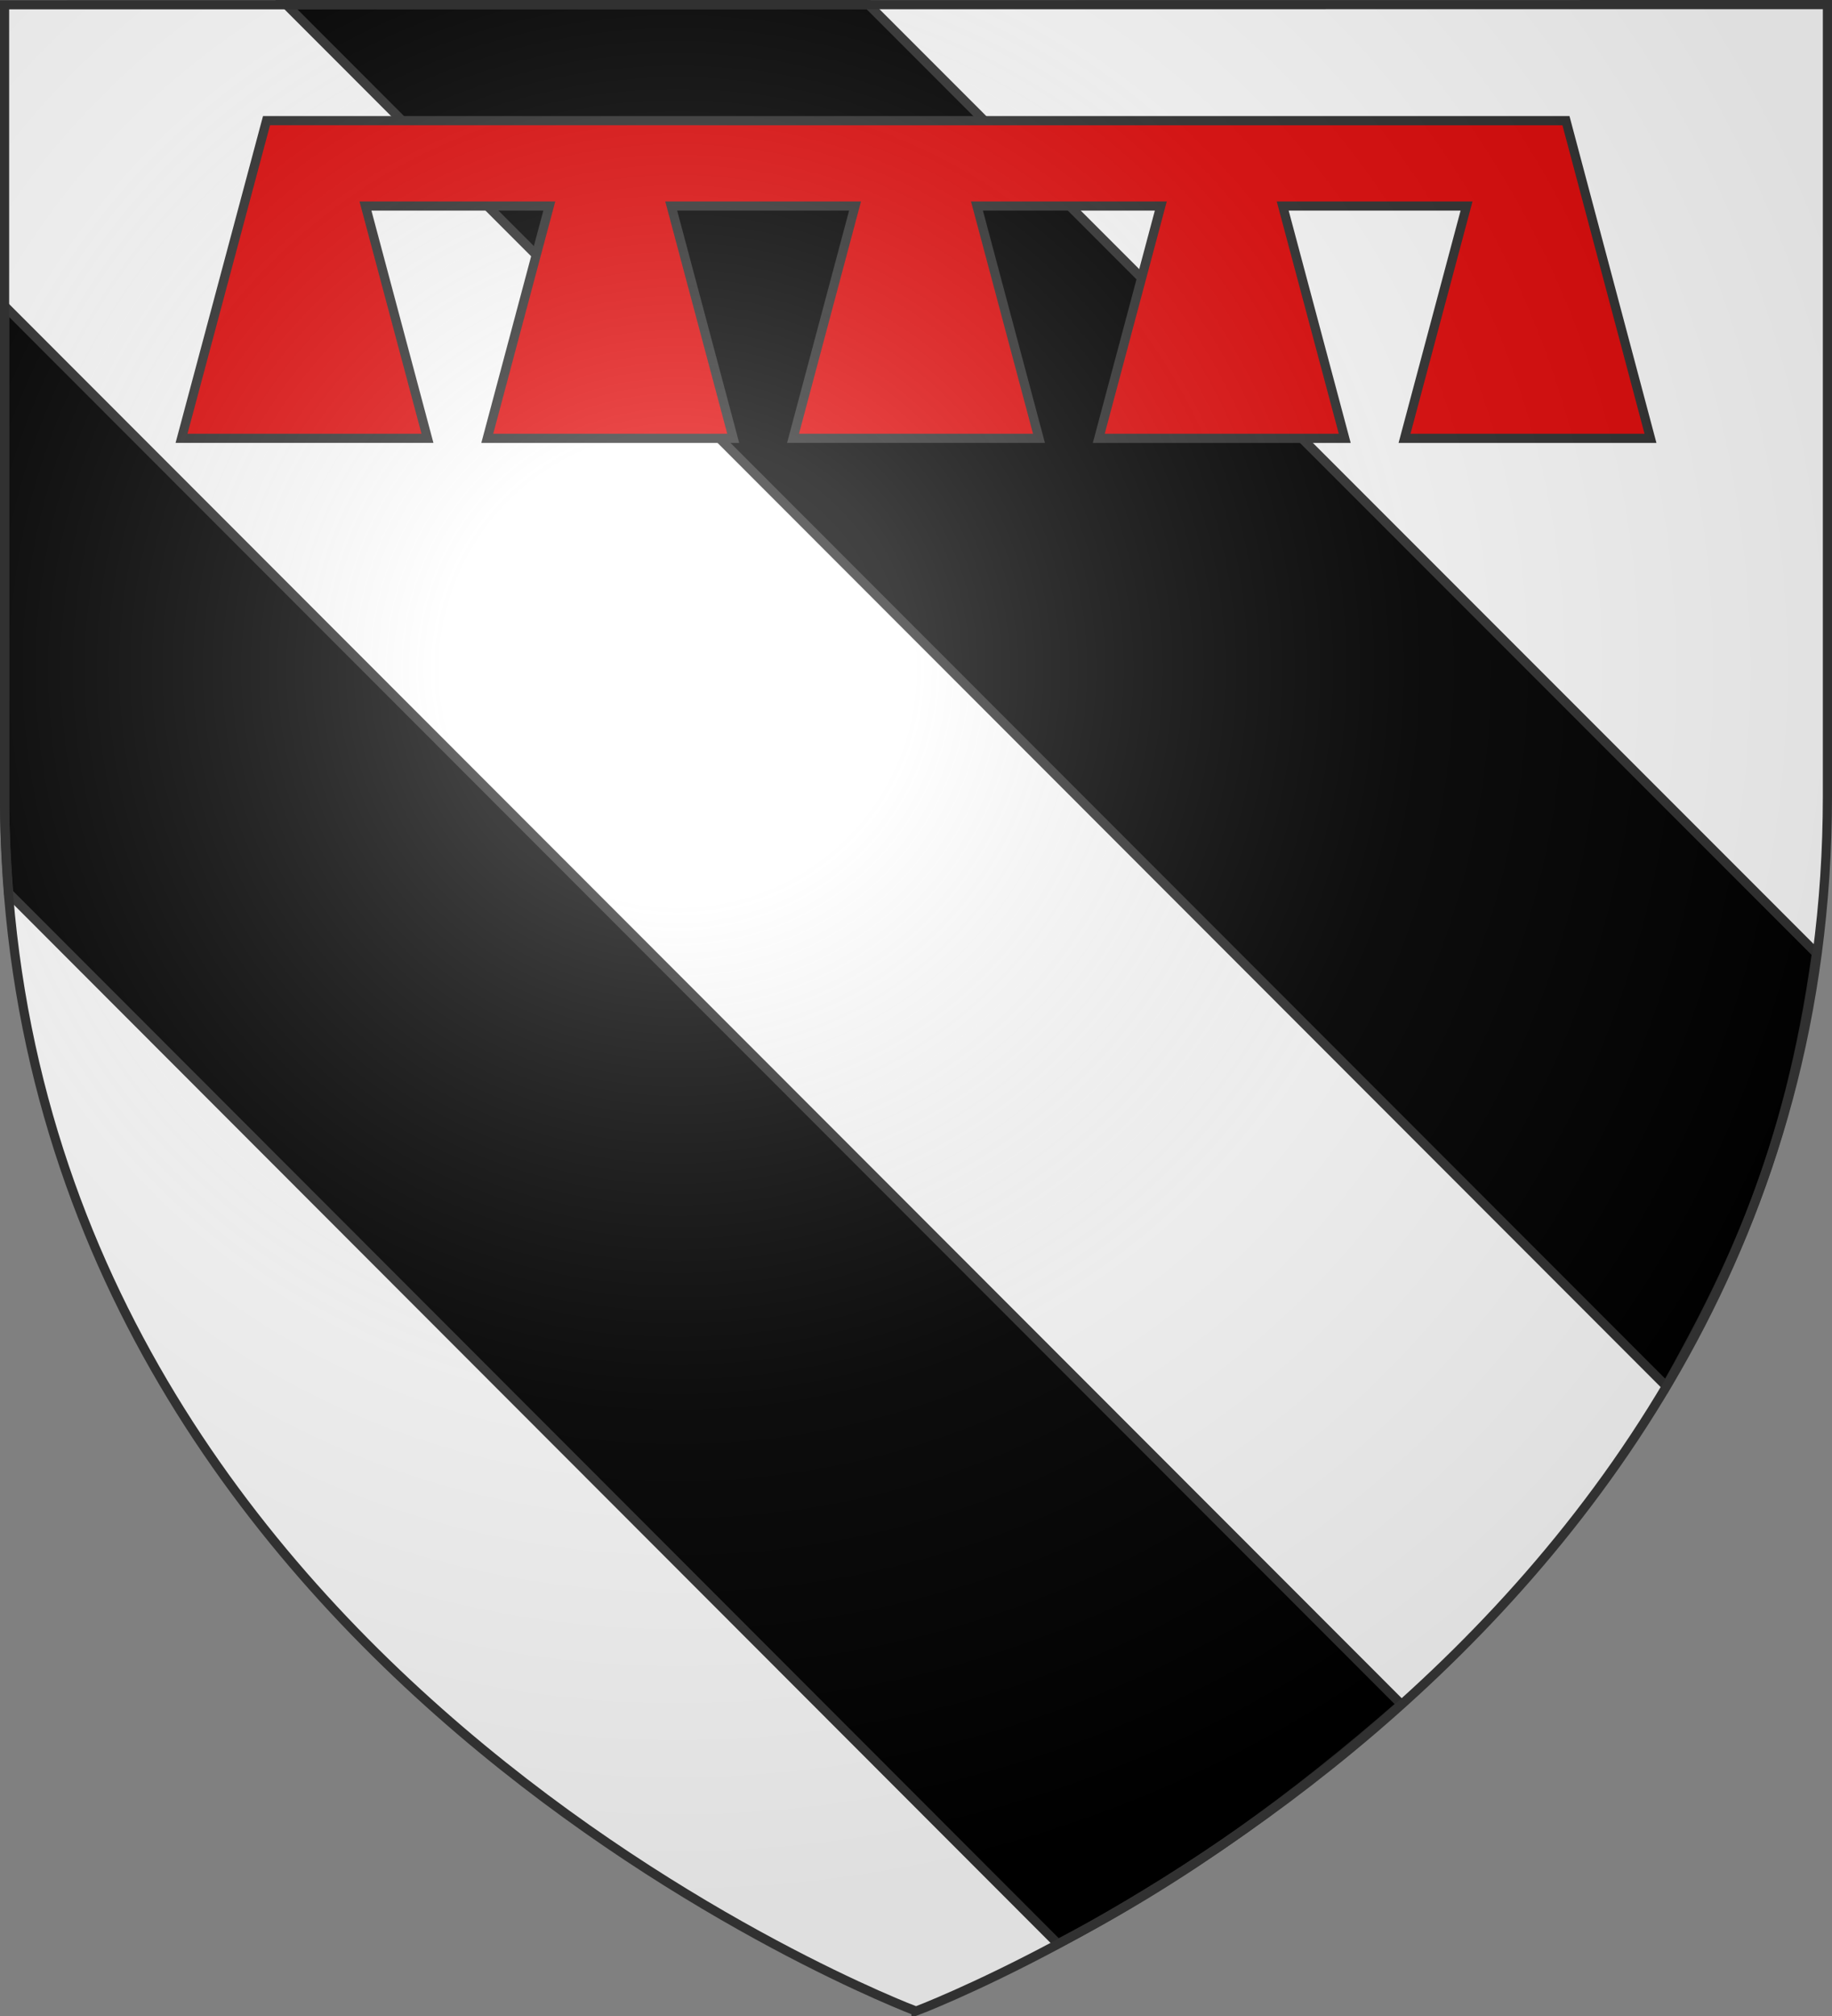
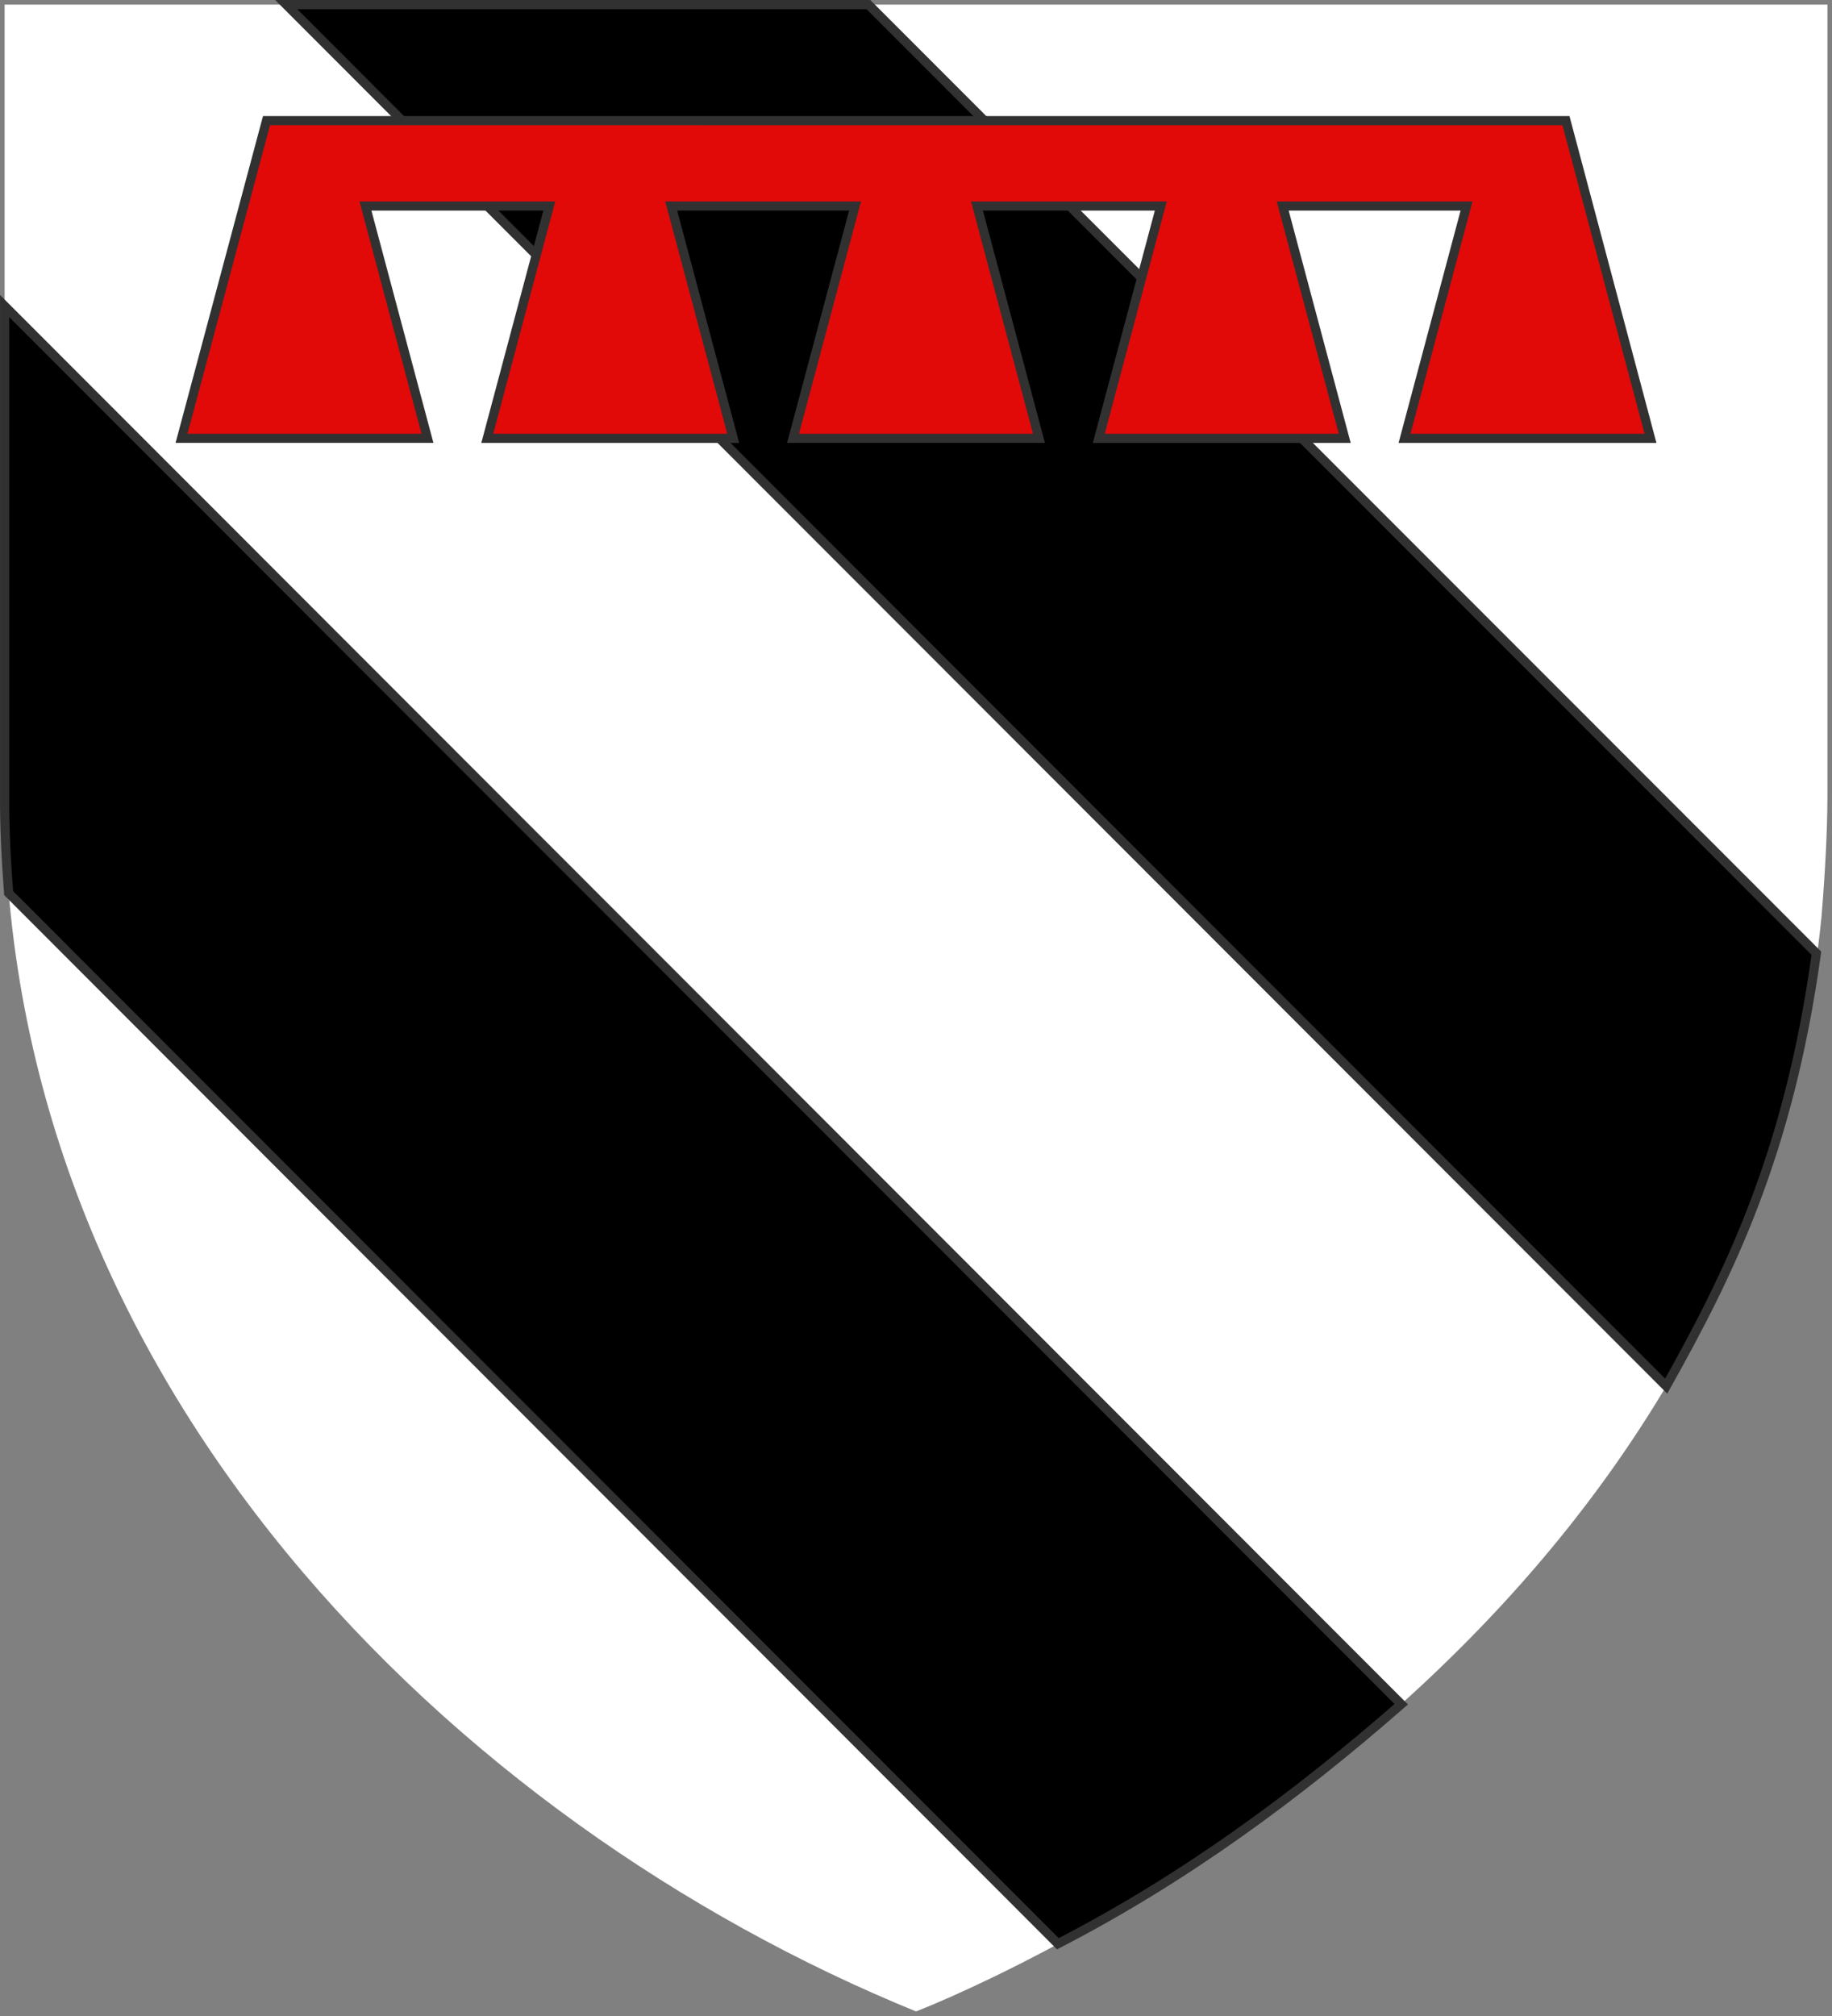
<svg xmlns="http://www.w3.org/2000/svg" xmlns:xlink="http://www.w3.org/1999/xlink" width="600" height="660" version="1">
  <rect width="100%" height="100%" fill="#808080" stroke="none" />
  <defs>
    <radialGradient id="b" cx="221.445" cy="226.331" r="300" fx="221.445" fy="226.331" gradientTransform="matrix(1.353 0 0 1.349 -77.63 -85.747)" gradientUnits="userSpaceOnUse" xlink:href="#a" />
    <linearGradient id="a">
      <stop offset="0" stop-color="#fff" stop-opacity=".314" />
      <stop offset=".19" stop-color="#fff" stop-opacity=".251" />
      <stop offset=".6" stop-color="#6b6b6b" stop-opacity=".125" />
      <stop offset="1" stop-opacity=".125" />
    </linearGradient>
  </defs>
  <g fill-rule="evenodd" stroke="#313131" stroke-width="3">
    <path fill="#fff" d="M1.506 1.5v259.246c0 191.766 146.743 335.897 298.497 397.754 0 0 271.161-102.987 296.56-358.364 1.133-13.772 1.915-27.681 1.937-39.39V1.5z" stroke="none" />
    <path d="M93.728 1.5 545.69 453.797c20.514-36.639 40.08-75.715 49.19-141.728L284.407 1.5zM2.815 292.364 346.453 636.35c41.623-21.453 78.279-48.537 112.466-78.417L1.5 100.176V260c-.073 10.86.519 21.57 1.315 32.364z" transform="matrix(1 0 0 1 .006 0)" />
    <path fill="#e20909" d="m87.287 39.5-27.833 104h80.548l-20.31-76.053H179.9L159.59 143.5h80.548L219.83 67.447h60.208l-20.31 76.053h80.548l-20.309-76.053h60.207L359.864 143.5h80.548l-20.31-76.053h60.208L460.001 143.5h80.548l-27.68-104z" />
  </g>
-   <path fill="url(#b)" fill-rule="evenodd" d="M300 658.5s298.5-112.32 298.5-397.772V2.176H1.5v258.552C1.5 546.18 300 658.5 300 658.5z" transform="matrix(1 0 0 1.001 0 -.679)" />
-   <path fill="none" stroke="#313131" stroke-width="3" d="M300 658.397S1.5 546.095 1.5 260.688V1.558l597-.058v259.188c0 285.407-298.5 397.71-298.5 397.71z" />
</svg>